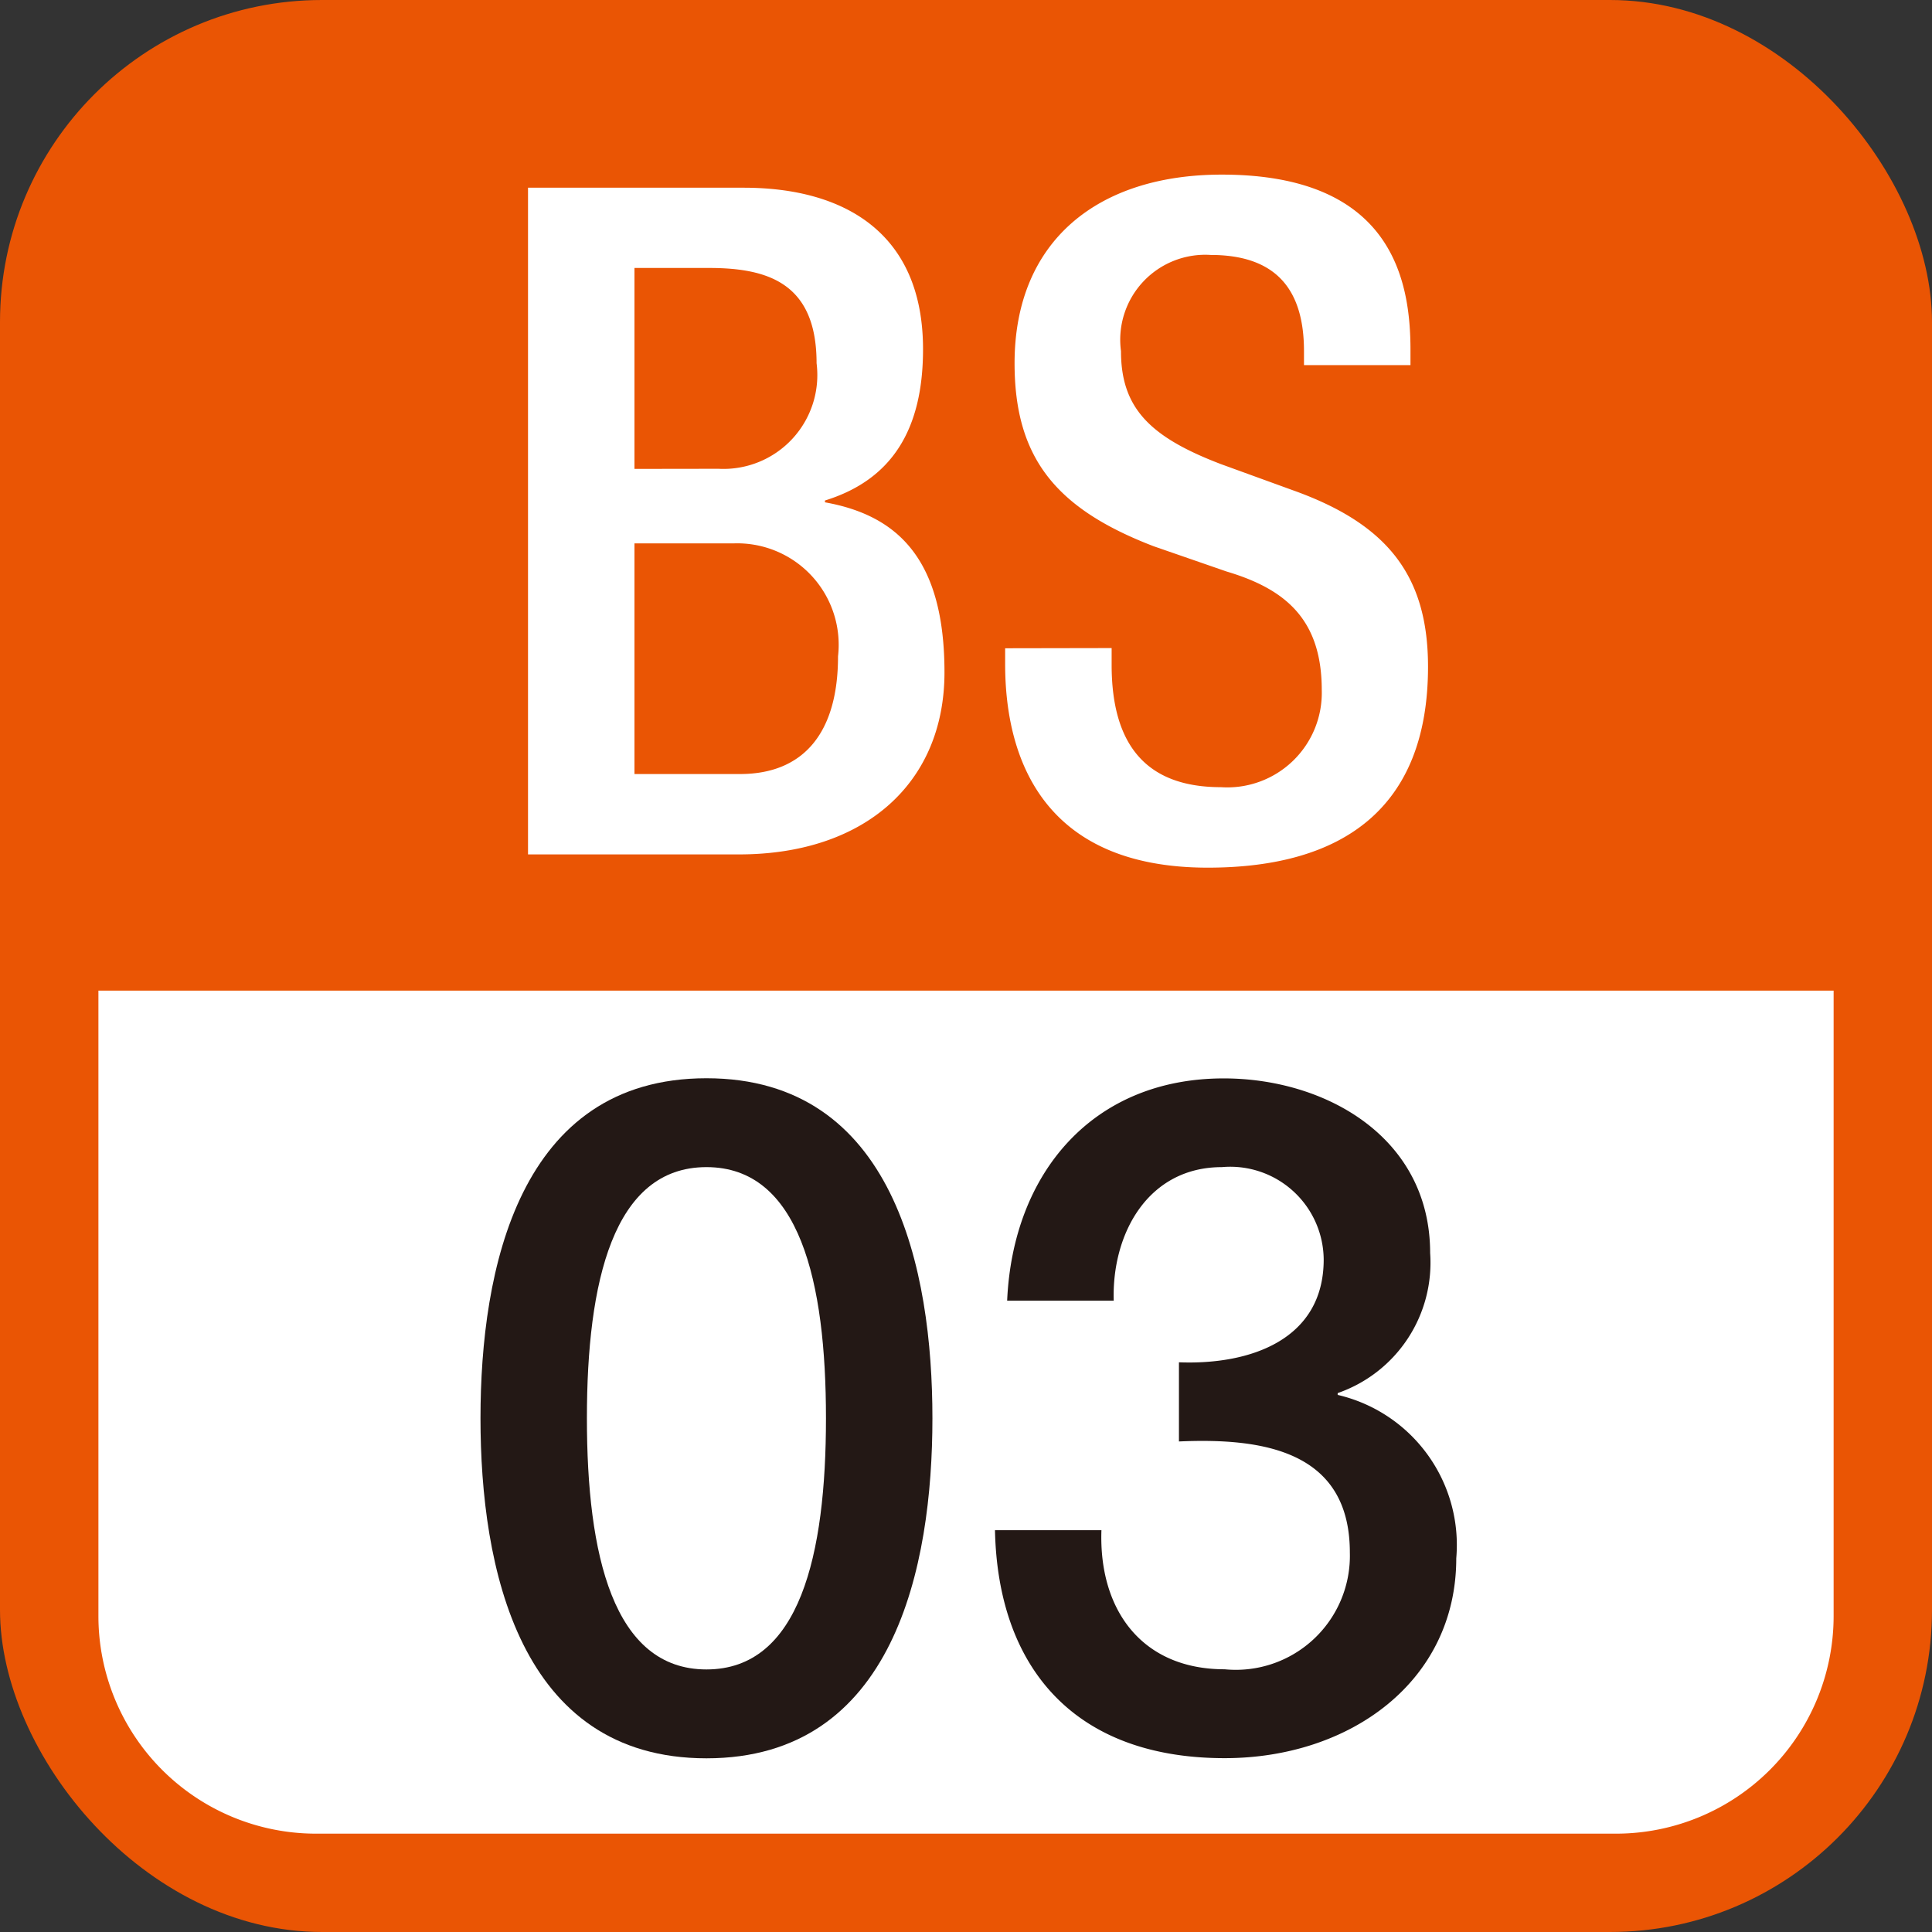
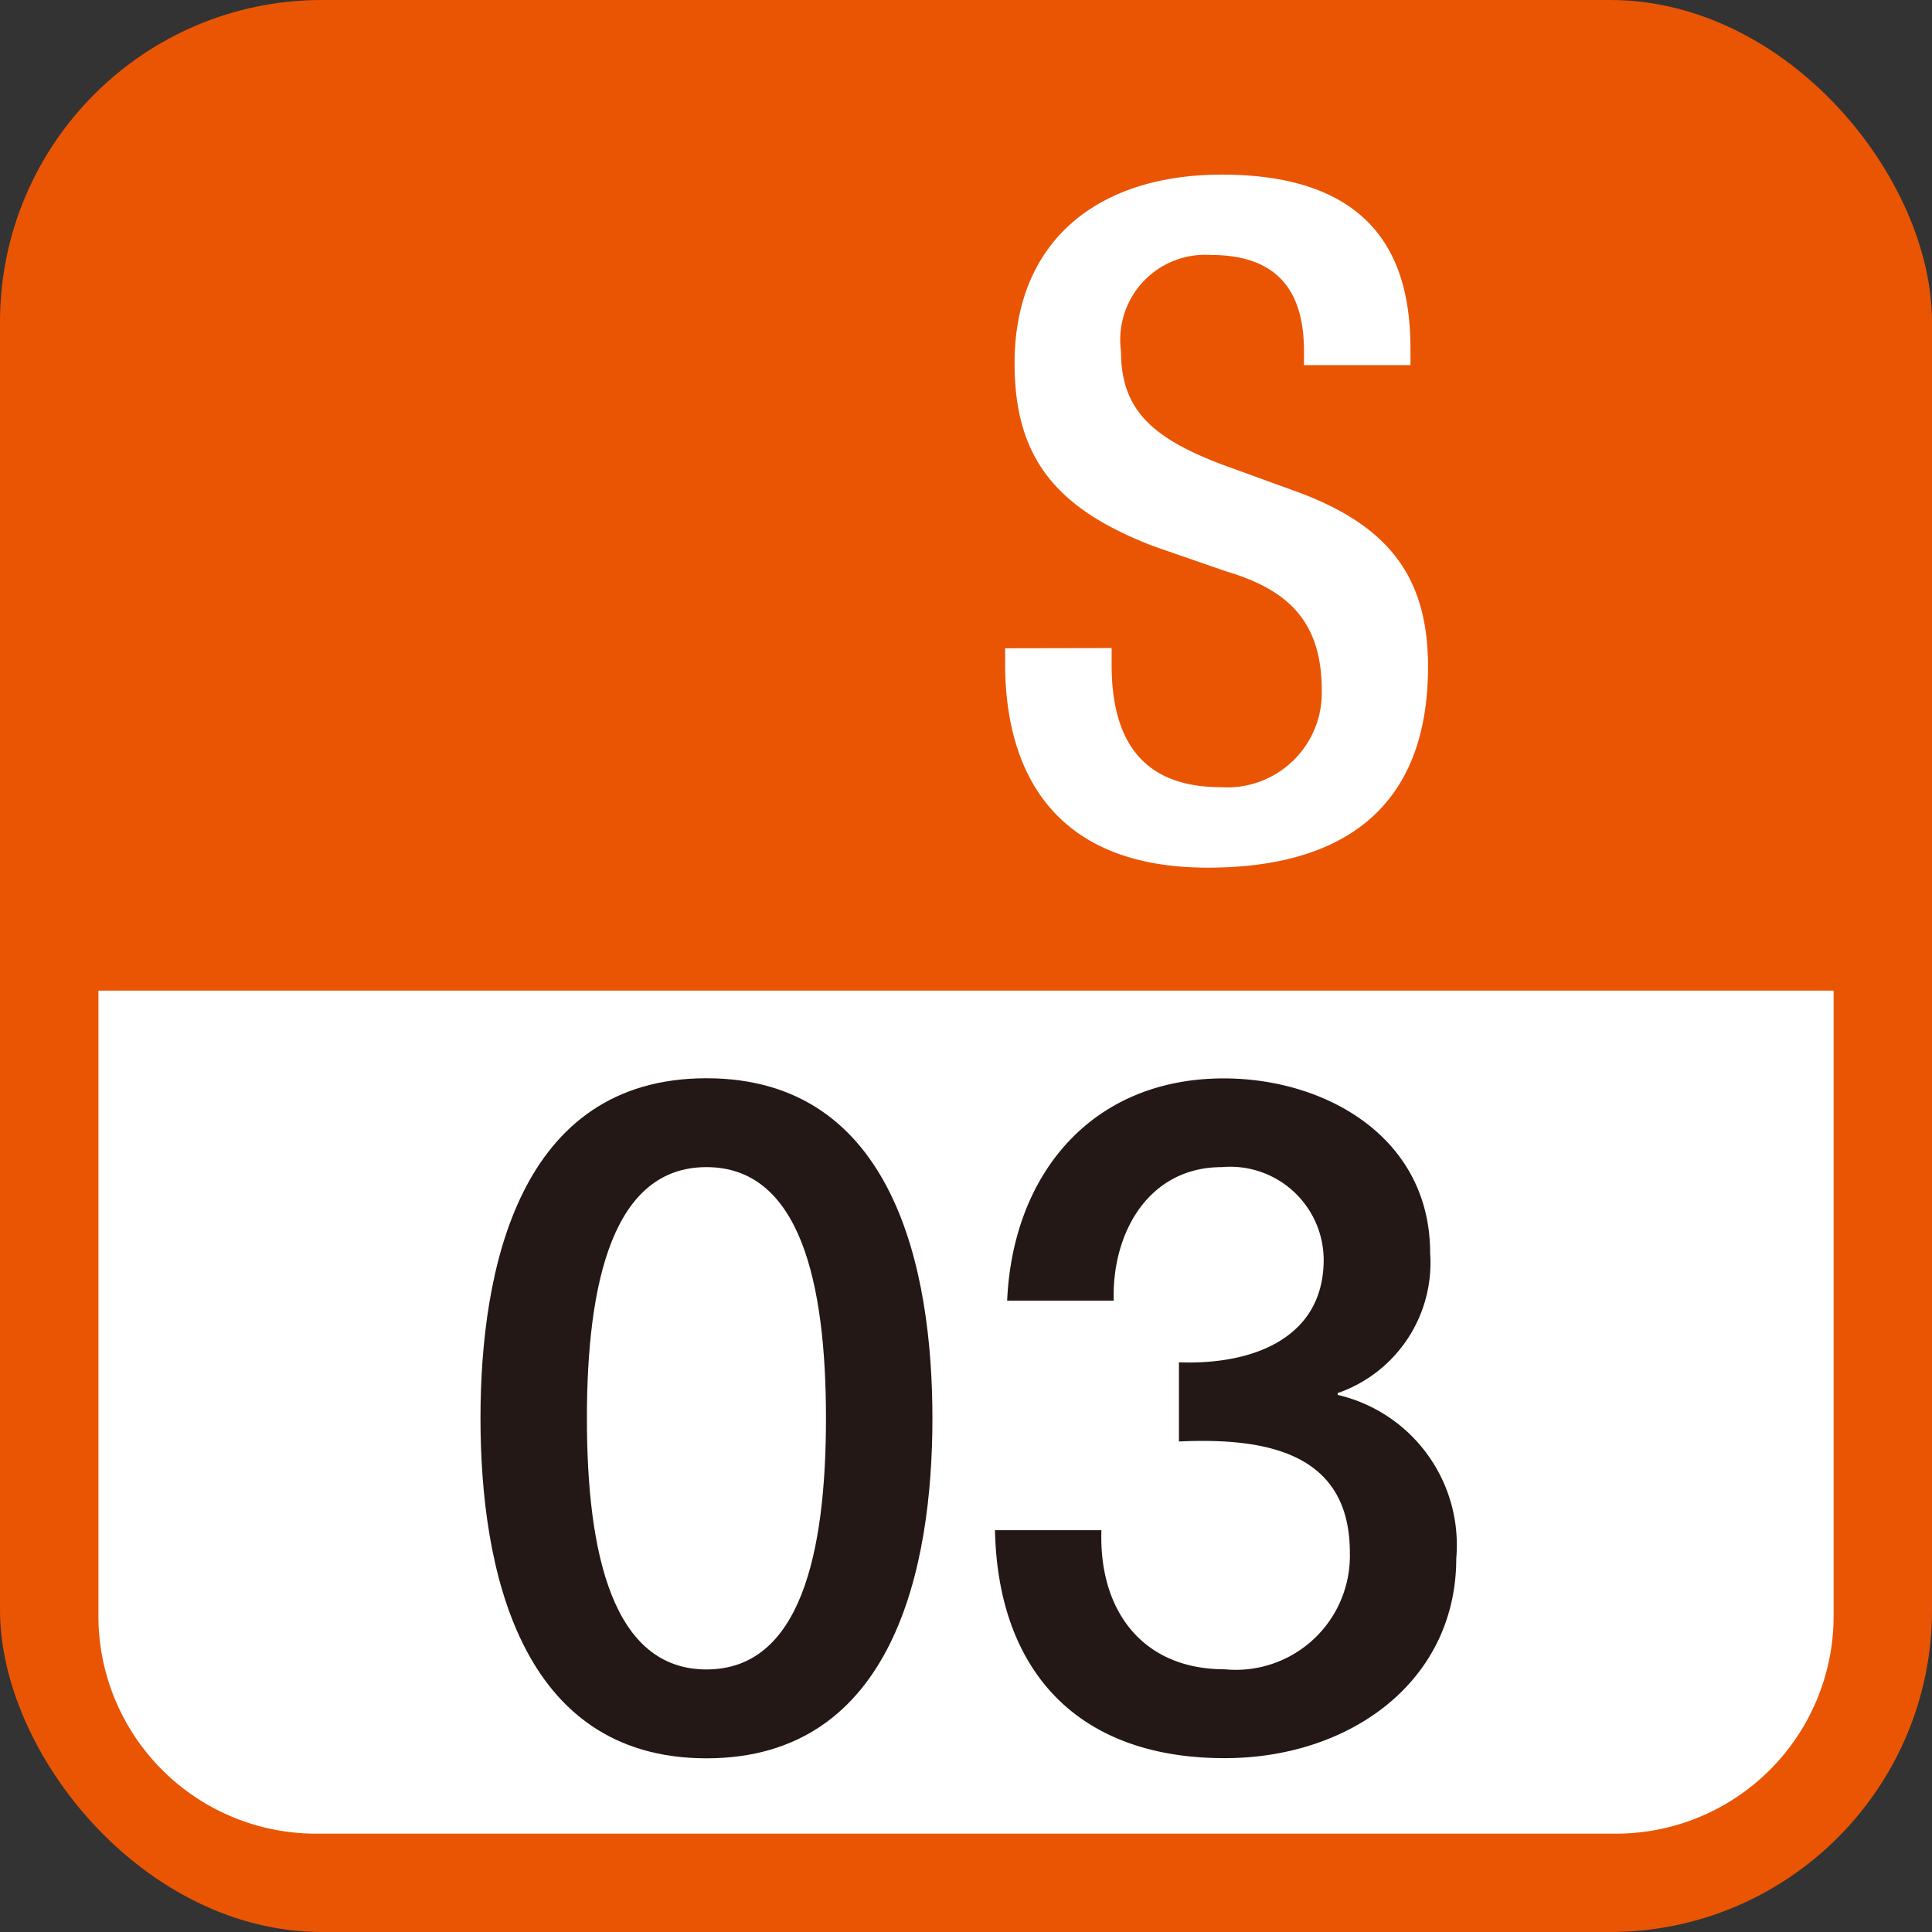
<svg xmlns="http://www.w3.org/2000/svg" viewBox="0 0 50 50">
  <rect x="0" y="0" width="50" height="50" fill="#333333" stroke="none" />
  <defs>
    <style>
      .a {
        fill: #ea5504;
      }

      .b {
        fill: #fff;
      }

      .c {
        fill: #231815;
      }
    </style>
  </defs>
  <g>
    <rect class="a" width="50" height="50" rx="8.333" />
    <g>
      <path class="b" d="M8.173,47.455H41.827a5.634,5.634,0,0,0,5.627-5.627V25.638H2.547v16.19A5.633,5.633,0,0,0,8.173,47.455Z" />
      <g>
        <g>
-           <path class="b" d="M13.665,4.858h5.583c2.561,0,4.64,1.135,4.64,4.18,0,2.1-.822,3.384-2.538,3.915V13c1.885.338,3.093,1.474,3.093,4.4,0,2.876-2.078,4.712-5.316,4.712H13.665Zm4.93,7.274A2.429,2.429,0,0,0,21.133,9.4c0-2.054-1.233-2.465-2.779-2.465H16.42v5.2Zm.556,7.9c1.643,0,2.537-1.063,2.537-3.045a2.626,2.626,0,0,0-2.706-2.924H16.42v5.969Z" />
          <path class="b" d="M28.769,16.772v.434c0,2.1.919,3.166,2.828,3.166a2.446,2.446,0,0,0,2.61-2.513c0-1.812-.919-2.61-2.465-3.069l-1.885-.653c-2.514-.966-3.6-2.271-3.6-4.736,0-3.142,2.127-4.882,5.365-4.882,4.422,0,4.881,2.755,4.881,4.544v.386H33.747V9.087c0-1.571-.7-2.489-2.416-2.489a2.2,2.2,0,0,0-2.32,2.489c0,1.474.749,2.223,2.586,2.924l1.86.676c2.441.87,3.5,2.2,3.5,4.568,0,3.673-2.223,5.2-5.7,5.2-4.277,0-5.244-2.851-5.244-5.268v-.41Z" />
        </g>
        <g>
          <path class="c" d="M24.131,36.705c0,3.843-.991,8.8-5.848,8.8s-5.848-4.954-5.848-8.8.99-8.8,5.848-8.8S24.131,32.863,24.131,36.705Zm-2.755,0c0-3.528-.677-6.5-3.093-6.5s-3.094,2.972-3.094,6.5.677,6.5,3.094,6.5S21.376,40.234,21.376,36.705Z" />
          <path class="c" d="M30.511,35.256c1.837.072,3.746-.58,3.746-2.659a2.419,2.419,0,0,0-2.634-2.392c-1.909,0-2.852,1.716-2.8,3.456H26.065c.145-3.287,2.2-5.752,5.606-5.752,2.634,0,5.341,1.523,5.341,4.519a3.571,3.571,0,0,1-2.393,3.625V36.1a3.988,3.988,0,0,1,3.069,4.229c0,3.19-2.754,5.172-5.993,5.172-3.915,0-5.872-2.368-5.945-5.9h2.755c-.072,2.055,1.039,3.6,3.19,3.6a2.952,2.952,0,0,0,3.239-3.021c0-2.634-2.248-2.972-4.423-2.875Z" />
        </g>
      </g>
    </g>
  </g>
</svg>